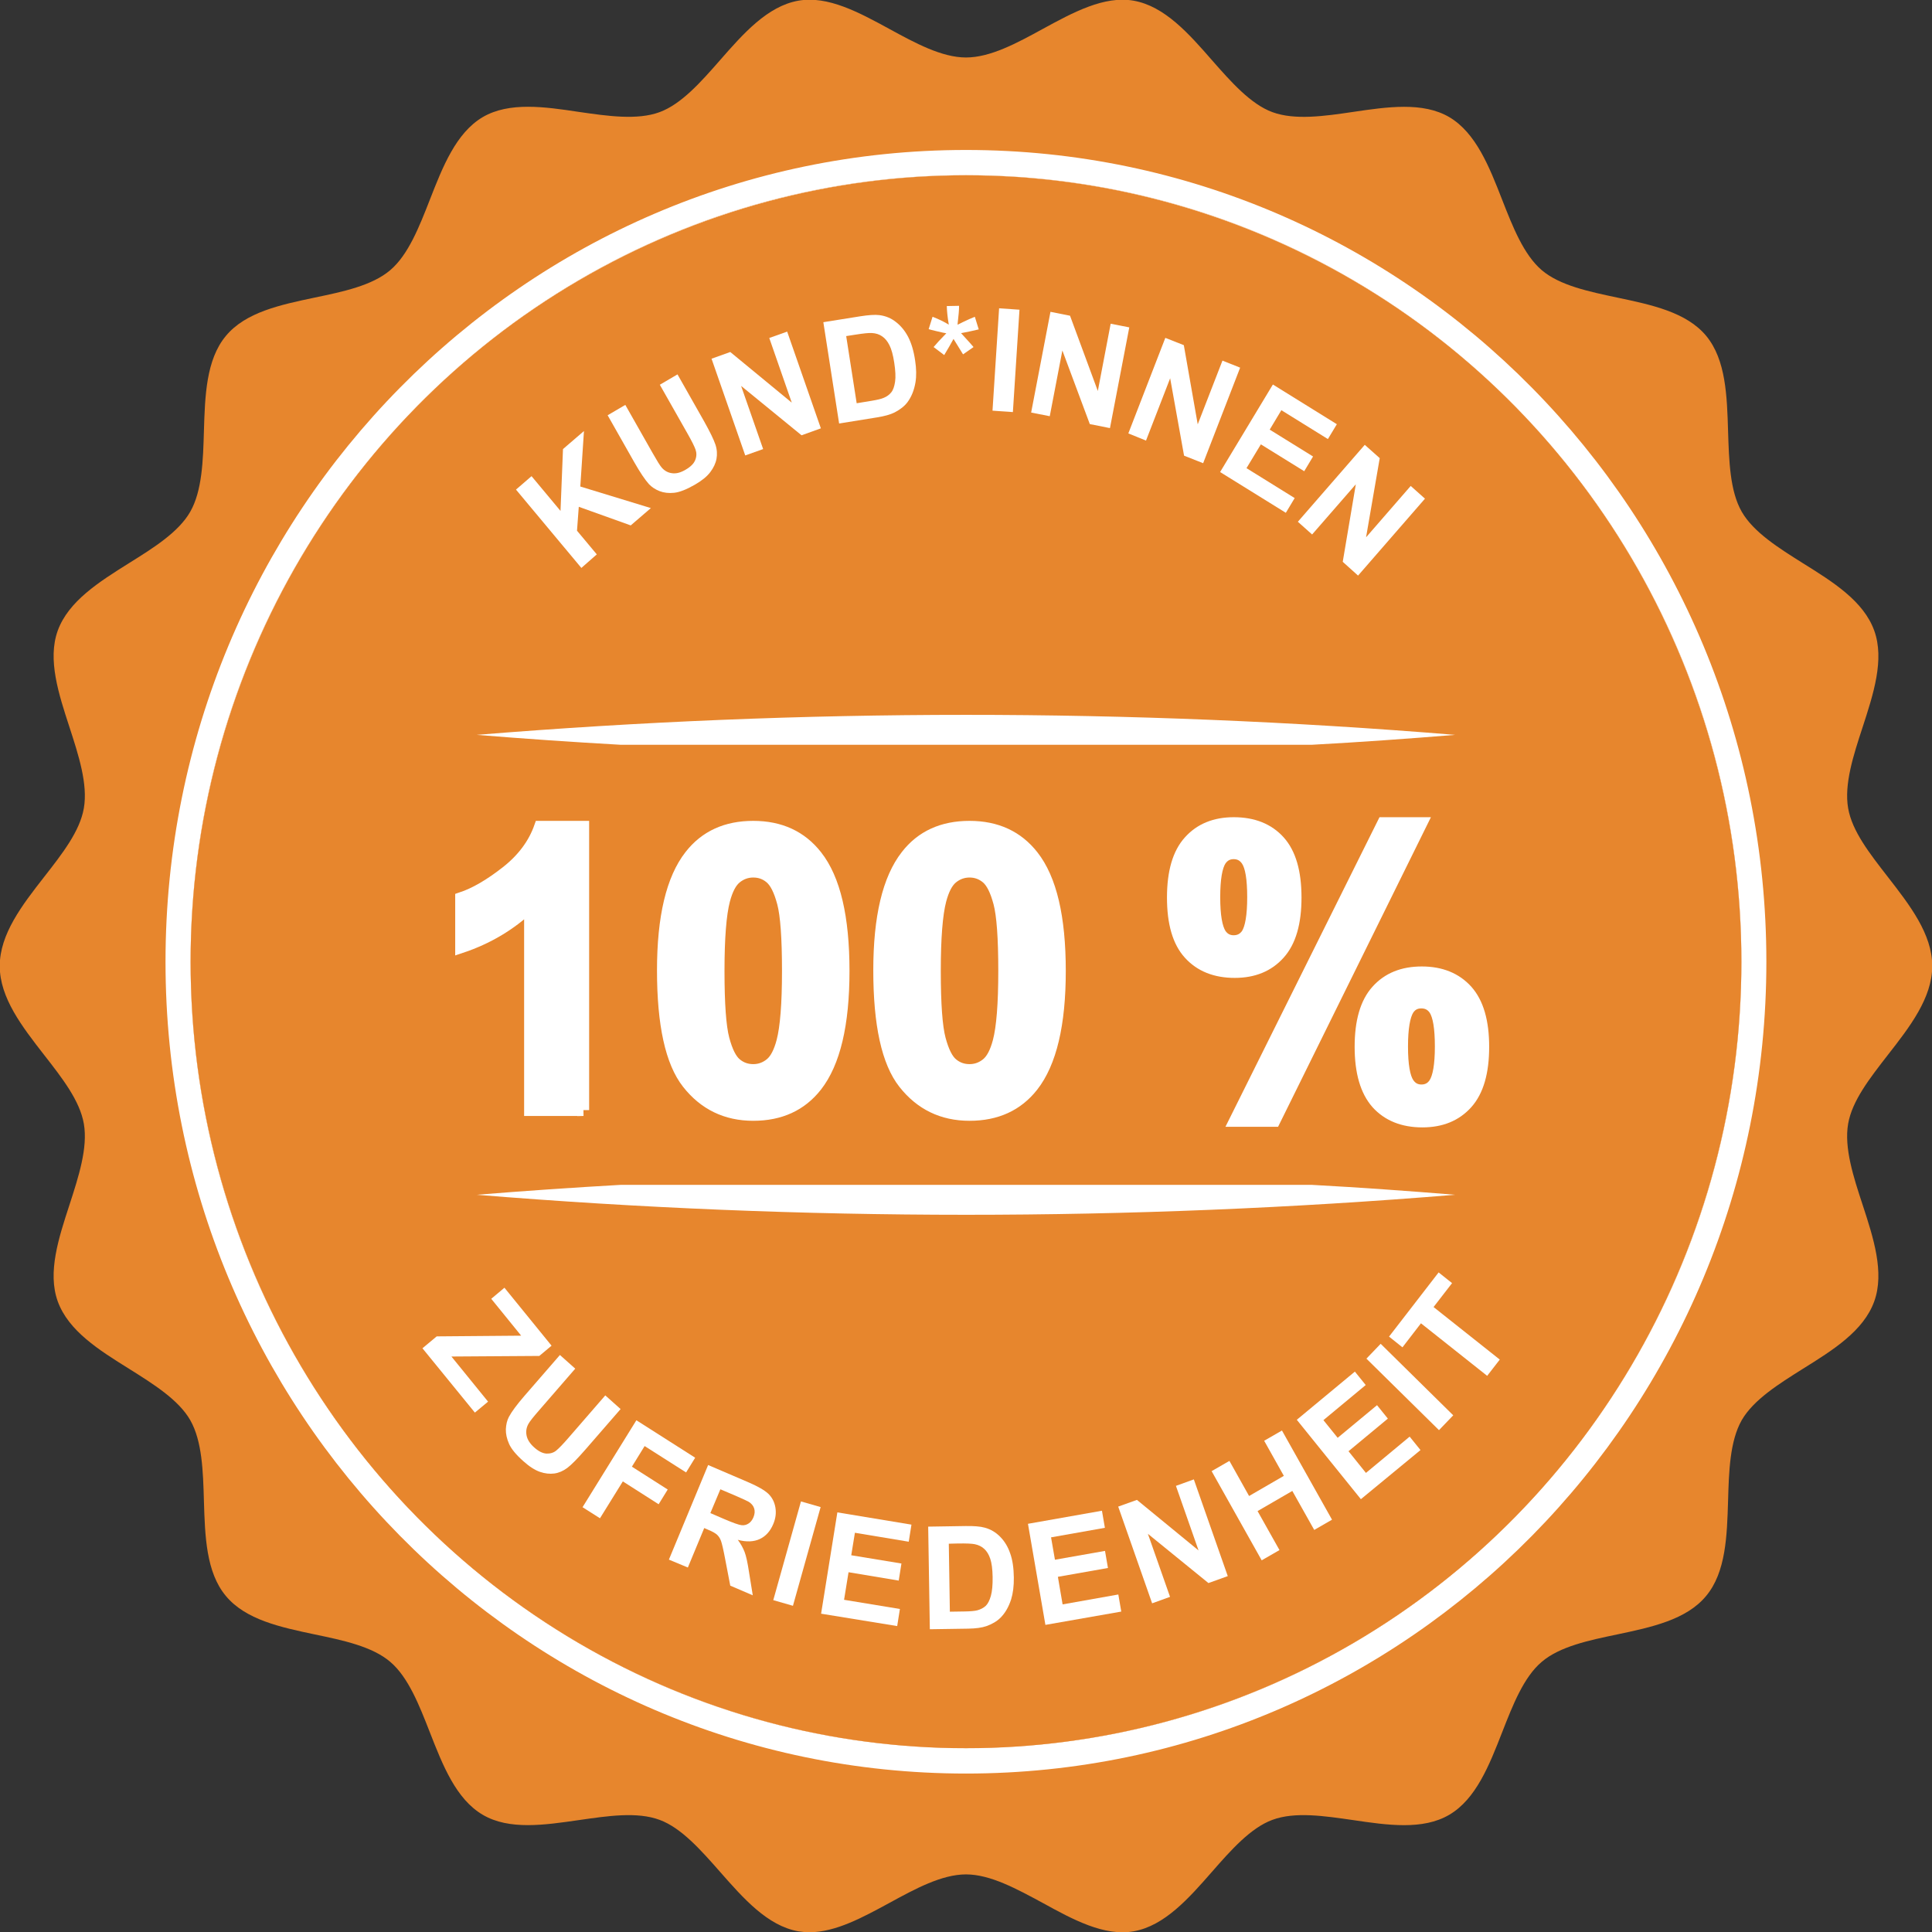
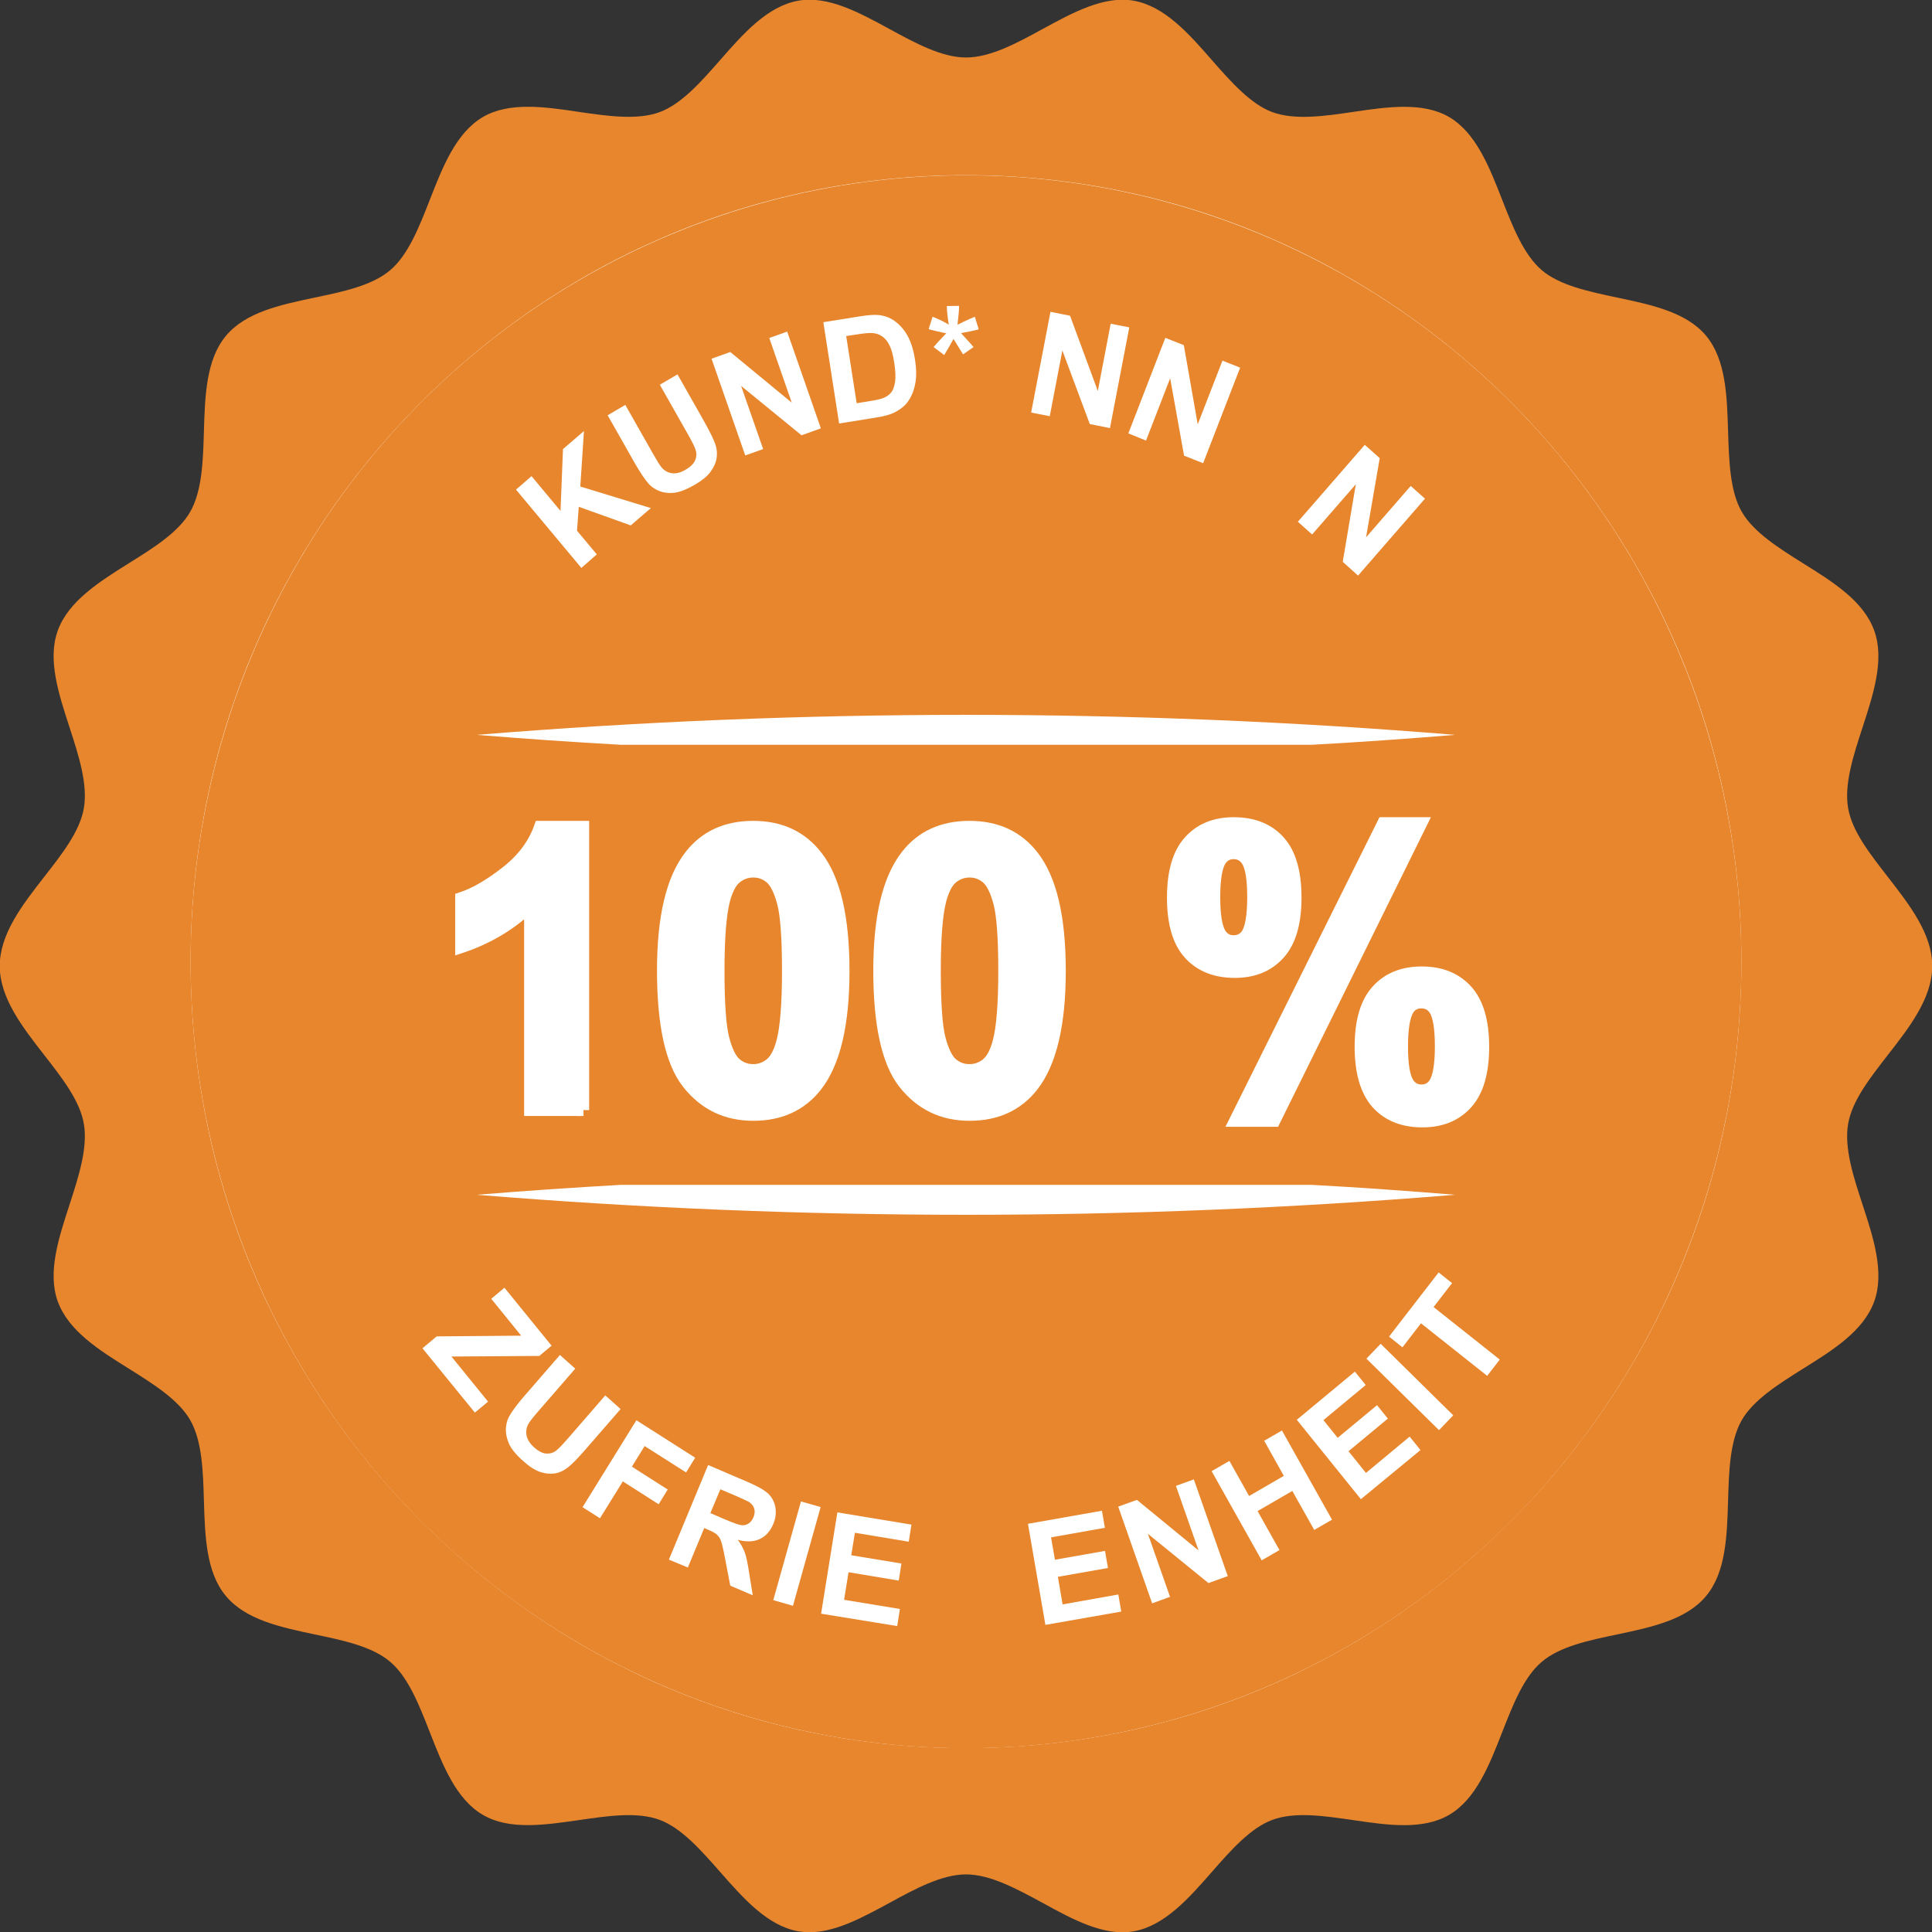
<svg xmlns="http://www.w3.org/2000/svg" version="1.1" viewBox="0 0 164 164">
  <rect x="0" y="0" width="164" height="164" fill="#333333" stroke="none" />
  <style type="text/css">.st0{fill:#FFFFFF;}</style>
  <path d="m152.61 82a70.613 70.613 0 01-70.613 70.613 70.613 70.613 0 01-70.613-70.613 70.613 70.613 0 0170.613-70.613 70.613 70.613 0 0170.613 70.613z" fill="#fff" stop-color="#000000" stroke-width="3.78" style="paint-order:stroke fill markers" />
  <g transform="translate(-64.515,68.276)">
    <g transform="translate(63.925,-69.306)">
      <path class="st0" d="m160.85 90.57c1.85-2.37 3.76-4.83 3.76-7.54s-1.91-5.17-3.76-7.55c-1.56-2.01-3.04-3.89-3.38-5.85-.35-2.04.45-4.49 1.23-6.87.92-2.83 1.87-5.74.99-8.19-.9-2.52-3.52-4.15-6.04-5.72-2.07-1.3-4.21-2.64-5.21-4.38-1.01-1.76-1.08-4.34-1.16-6.83-.09-2.98-.18-6.06-1.85-8.09-1.68-2.03-4.67-2.65-7.56-3.26-2.4-.51-4.87-1.02-6.41-2.33-1.53-1.31-2.46-3.68-3.36-5.98-1.09-2.79-2.22-5.67-4.49-7.01-2.24-1.31-5.25-.87-8.16-.44-2.43.36-4.94.72-6.85.02-1.85-.68-3.52-2.58-5.13-4.41-1.97-2.26-4.02-4.58-6.64-5.05-2.5-.45-5.16 1-7.73 2.4-2.19 1.2-4.44 2.42-6.51 2.42-2.06 0-4.32-1.23-6.5-2.42-2.57-1.4-5.23-2.85-7.74-2.4-2.62.47-4.66 2.79-6.64 5.05-1.61 1.84-3.28 3.73-5.13 4.41-1.9.7-4.42.33-6.85-.02-2.91-.44-5.92-.87-8.16.44-2.27 1.34-3.4 4.22-4.49 7.01-.9 2.3-1.83 4.68-3.36 5.98-1.53 1.31-4.01 1.83-6.41 2.33-2.89.61-5.87 1.23-7.55 3.26-1.68 2.02-1.77 5.11-1.86 8.09-.07 2.48-.15 5.06-1.16 6.83-.99 1.74-3.14 3.08-5.21 4.37-2.52 1.58-5.13 3.22-6.04 5.73-.88 2.45.08 5.37 1 8.19.77 2.37 1.57 4.83 1.22 6.87-.34 1.96-1.81 3.84-3.38 5.85-1.85 2.37-3.76 4.84-3.76 7.55s1.91 5.16 3.76 7.54c1.57 2.01 3.04 3.9 3.38 5.86.35 2.04-.45 4.49-1.22 6.87-.92 2.82-1.88 5.74-1 8.19.91 2.52 3.52 4.15 6.04 5.72 2.07 1.3 4.22 2.64 5.21 4.37 1.01 1.77 1.09 4.34 1.16 6.83.09 2.99.18 6.08 1.86 8.09 1.68 2.03 4.66 2.66 7.55 3.27 2.4.5 4.88 1.02 6.41 2.33 1.53 1.3 2.46 3.68 3.36 5.98 1.09 2.79 2.22 5.67 4.49 7 2.24 1.32 5.25.87 8.16.45 2.43-.35 4.94-.73 6.85-.02 1.85.68 3.52 2.58 5.13 4.41 1.98 2.25 4.02 4.58 6.64 5.05.32.05.63.08.95.08 2.23 0 4.54-1.27 6.79-2.49 2.18-1.19 4.44-2.42 6.5-2.42 2.07 0 4.32 1.24 6.51 2.42 2.56 1.41 5.23 2.86 7.73 2.41 2.62-.47 4.67-2.8 6.64-5.05 1.61-1.84 3.28-3.73 5.13-4.41 1.91-.71 4.42-.33 6.85.02 2.91.43 5.92.87 8.16-.45 2.27-1.33 3.4-4.21 4.49-7 .9-2.3 1.83-4.69 3.36-5.98 1.53-1.31 4.01-1.83 6.41-2.33 2.89-.61 5.88-1.24 7.55-3.27 1.68-2.02 1.77-5.1 1.86-8.09.07-2.48.15-5.05 1.16-6.83 1-1.73 3.14-3.07 5.21-4.37 2.52-1.57 5.14-3.2 6.04-5.72.88-2.45-.07-5.38-.99-8.19-.78-2.37-1.58-4.83-1.23-6.87.34-1.96 1.82-3.85 3.38-5.86zm-78.26 58.85c-36.35 0-65.82-29.89-65.82-66.76s29.47-66.76 65.82-66.76 65.82 29.89 65.82 66.76-29.47 66.76-65.82 66.76z" />
-       <path class="st1" d="m82.59 13.76c-37.53 0-67.95 30.85-67.95 68.91s30.42 68.91 67.95 68.91c37.52 0 67.94-30.84 67.94-68.91 0-38.06-30.42-68.91-67.94-68.91zm0 135.66c-36.35 0-65.82-29.89-65.82-66.76s29.47-66.76 65.82-66.76 65.82 29.89 65.82 66.76-29.47 66.76-65.82 66.76z" />
      <ellipse class="st0" cx="82.59" cy="82.67" rx="65.82" ry="66.76" />
      <path class="st1" d="m49.94 49.24-5.55-6.65 1.32-1.14 2.46 2.95.21-5.25 1.78-1.53-.31 4.71 5.99 1.83-1.71 1.47-4.41-1.58-.15 2.03 1.68 2.01z" />
      <path class="st1" d="m52.17 36.28 1.5-.88 2.32 4.09c.37.65.62 1.06.77 1.23.24.28.54.44.88.48.35.05.73-.05 1.15-.3.43-.25.7-.52.82-.83.12-.3.12-.6.02-.88s-.32-.72-.66-1.32l-2.37-4.18 1.5-.88 2.25 3.97c.51.91.83 1.57.97 1.99s.16.83.09 1.21-.25.76-.53 1.13-.71.72-1.3 1.06c-.71.41-1.3.64-1.76.69s-.88 0-1.24-.14-.66-.34-.9-.59c-.34-.38-.75-.99-1.23-1.83z" />
      <path class="st1" d="m63.85 39.69-2.86-8.21 1.59-.57 5.22 4.3-1.91-5.49 1.52-.54 2.86 8.21-1.64.59-5.13-4.19 1.87 5.36z" />
      <path class="st1" d="m70.48 28.38 3.13-.5c.71-.11 1.25-.15 1.64-.1.52.07.99.26 1.4.59.41.32.76.74 1.03 1.26s.47 1.18.59 1.99c.11.71.12 1.33.03 1.87-.11.66-.34 1.22-.67 1.67-.25.34-.62.63-1.1.88-.36.18-.86.32-1.49.42l-3.22.52zm1.94 1.18.89 5.7 1.28-.21c.48-.08.82-.16 1.02-.25.27-.11.48-.27.64-.47s.26-.5.32-.9.03-.94-.07-1.6c-.1-.67-.24-1.17-.41-1.5-.17-.34-.38-.59-.62-.75-.24-.17-.53-.26-.86-.28-.25-.02-.72.03-1.42.14z" />
      <path class="st1" d="m80.74 31.17-.9-.68c.28-.33.56-.64.86-.94.12-.12.19-.2.22-.23-.1-.01-.38-.07-.84-.18-.33-.08-.55-.13-.66-.17l.33-1.05c.52.2.98.42 1.38.67-.11-.64-.16-1.17-.17-1.58l1.04-.02c.01.29-.04.82-.13 1.6.08-.03.24-.11.5-.24.35-.17.67-.31.97-.43l.33 1.07c-.43.11-.93.21-1.5.32l.72.79c.14.16.26.29.34.39l-.89.62-.81-1.31c-.23.42-.49.88-.79 1.37z" />
-       <path class="st1" d="m84.84 35.89.56-8.69 1.73.12-.56 8.69z" />
      <path class="st1" d="m88.12 36.05 1.64-8.55 1.66.33 2.36 6.39 1.09-5.71 1.58.31-1.64 8.55-1.71-.34-2.33-6.25-1.07 5.58z" />
      <path class="st1" d="m96.37 37.82 3.14-8.11 1.57.62 1.18 6.72 2.1-5.41 1.5.6-3.14 8.11-1.62-.64-1.18-6.57-2.05 5.29z" />
-       <path class="st1" d="m104.16 41.1 4.48-7.43 5.43 3.37-.76 1.26-3.95-2.45-.99 1.65 3.68 2.28-.75 1.25-3.68-2.28-1.22 2.02 4.09 2.54-.75 1.25z" />
      <path class="st1" d="m110.76 45.32 5.68-6.53 1.27 1.13-1.16 6.72 3.79-4.36 1.21 1.08-5.68 6.53-1.3-1.17 1.11-6.58-3.71 4.26z" />
      <path class="st1" d="m36.45 115.48 1.21-1.01 7.17-.06-2.54-3.13 1.12-.94 4 4.92-1.04.87-7.46.05 3.11 3.83-1.12.93z" />
      <path class="st1" d="m48.12 116.05 1.3 1.16-3.07 3.54c-.49.56-.79.94-.9 1.14-.18.32-.23.65-.16 1s.29.69.65 1.01c.37.33.71.5 1.04.52.32.01.6-.07.83-.26s.57-.54 1.02-1.06l3.14-3.62 1.3 1.16-2.98 3.43c-.68.78-1.2 1.31-1.55 1.57s-.72.42-1.1.47-.79.01-1.22-.14-.9-.45-1.41-.91c-.62-.55-1.02-1.04-1.21-1.47s-.28-.84-.27-1.24c.02-.4.1-.75.26-1.05.24-.45.68-1.04 1.31-1.77z" />
      <path class="st1" d="m50.04 128.97 4.57-7.38 4.99 3.18-.77 1.25-3.52-2.24-1.08 1.75 3.04 1.94-.77 1.25-3.04-1.94-1.94 3.13z" />
      <path class="st1" d="m57.37 133.42 3.33-8.03 3.36 1.44c.85.36 1.43.7 1.75 1 .32.31.52.7.6 1.16.08.47.02.94-.18 1.41-.25.6-.63 1.03-1.14 1.27s-1.14.27-1.87.07c.26.35.45.7.58 1.04s.25.9.37 1.69l.32 1.98-1.91-.82-.43-2.24c-.15-.8-.27-1.31-.35-1.54s-.2-.41-.34-.54-.4-.28-.77-.43l-.32-.14-1.39 3.35zm3.52-3.95 1.18.51c.77.33 1.26.5 1.48.52s.41-.03.59-.15c.17-.11.31-.29.41-.53.11-.27.13-.52.06-.74-.07-.23-.23-.42-.47-.57-.12-.07-.51-.25-1.15-.53l-1.25-.53z" />
      <path class="st1" d="m66.23 136.86 2.35-8.38 1.67.48-2.35 8.38z" />
      <path class="st1" d="m70.29 138.01 1.38-8.6 6.29 1.04-.23 1.45-4.57-.76-.31 1.91 4.26.7-.23 1.45-4.26-.71-.38 2.34 4.74.78-.23 1.45z" />
-       <path class="st1" d="m79.38 130.62 3.17-.05c.71-.01 1.26.03 1.64.14.51.14.94.4 1.31.78s.65.84.84 1.4c.2.55.3 1.24.31 2.05.01.72-.07 1.34-.23 1.86-.21.64-.5 1.15-.9 1.55-.3.3-.7.54-1.21.72-.38.13-.89.2-1.53.21l-3.26.05zm1.75 1.45.09 5.77 1.29-.02c.48-.01.83-.04 1.05-.1.28-.08.51-.2.7-.37.18-.17.33-.46.44-.85s.16-.93.15-1.6-.08-1.19-.2-1.55-.29-.64-.51-.84c-.21-.2-.48-.33-.81-.4-.24-.05-.72-.07-1.42-.06z" />
      <path class="st1" d="m89.33 138.96-1.48-8.58 6.28-1.11.25 1.45-4.57.81.33 1.9 4.25-.75.25 1.45-4.25.75.4 2.34 4.73-.84.25 1.45z" />
      <path class="st1" d="m98.39 137.13-2.88-8.21 1.59-.57 5.23 4.29-1.92-5.48 1.52-.55 2.88 8.21-1.64.59-5.14-4.18 1.88 5.35z" />
      <path class="st1" d="m107.69 133.48-4.25-7.57 1.51-.87 1.67 2.98 2.95-1.71-1.67-2.98 1.51-.87 4.25 7.57-1.51.87-1.86-3.31-2.95 1.71 1.86 3.31z" />
      <path class="st1" d="m116.11 128.29-5.44-6.74 4.93-4.09.92 1.14-3.59 2.98 1.21 1.5 3.34-2.77.92 1.14-3.34 2.77 1.48 1.84 3.71-3.08.92 1.14z" />
      <path class="st1" d="m122.74 122.43-6.16-6.07 1.21-1.26 6.16 6.07z" />
      <path class="st1" d="m126.83 117.82-5.62-4.46-1.57 2.04-1.14-.91 4.21-5.45 1.14.91-1.57 2.03 5.62 4.46z" />
      <path class="st2" d="m50.11 95.26h-4.53v-17.3c-1.65 1.57-3.6 2.73-5.85 3.48v-4.17c1.18-.39 2.46-1.14 3.85-2.23s2.34-2.37 2.85-3.83h3.67v24.05z" />
      <path class="st2" d="m64.53 71.21c2.29 0 4.08.83 5.37 2.48 1.54 1.96 2.3 5.21 2.3 9.76 0 4.53-.77 7.79-2.32 9.77-1.28 1.63-3.06 2.45-5.35 2.45-2.3 0-4.15-.9-5.56-2.69s-2.11-4.99-2.11-9.58c0-4.51.77-7.76 2.32-9.74 1.28-1.64 3.06-2.45 5.35-2.45zm0 3.81c-.55 0-1.04.18-1.47.53s-.76.99-1 1.9c-.31 1.19-.47 3.19-.47 6s.14 4.74.42 5.79.63 1.75 1.06 2.1c.42.35.91.52 1.46.52s1.04-.18 1.47-.53.76-.99 1-1.9c.31-1.18.47-3.17.47-5.98s-.14-4.74-.42-5.79-.63-1.75-1.06-2.11c-.42-.36-.91-.53-1.46-.53z" />
      <path class="st2" d="m82.89 71.21c2.29 0 4.08.83 5.37 2.48 1.54 1.96 2.3 5.21 2.3 9.76 0 4.53-.77 7.79-2.32 9.77-1.28 1.63-3.06 2.45-5.35 2.45-2.3 0-4.15-.9-5.56-2.69s-2.11-4.99-2.11-9.58c0-4.51.77-7.76 2.32-9.74 1.27-1.64 3.06-2.45 5.35-2.45zm0 3.81c-.55 0-1.04.18-1.47.53s-.76.99-1 1.9c-.31 1.19-.47 3.19-.47 6s.14 4.74.42 5.79.63 1.75 1.06 2.1c.42.35.91.52 1.46.52s1.04-.18 1.47-.53.76-.99 1-1.9c.31-1.18.47-3.17.47-5.98s-.14-4.74-.42-5.79-.63-1.75-1.06-2.11-.92-.53-1.46-.53z" />
      <path class="st2" d="m100.15 77.22c0-2.15.46-3.74 1.39-4.77.93-1.04 2.19-1.55 3.78-1.55 1.64 0 2.93.51 3.86 1.54s1.39 2.62 1.39 4.78c0 2.15-.46 3.74-1.39 4.77-.93 1.04-2.19 1.55-3.78 1.55-1.64 0-2.93-.52-3.86-1.55-.93-1.02-1.39-2.61-1.39-4.77zm3.52-.03c0 1.56.18 2.6.53 3.14.27.39.64.59 1.11.59.48 0 .86-.2 1.13-.59.34-.53.52-1.58.52-3.14s-.17-2.6-.52-3.12c-.27-.4-.64-.61-1.13-.61-.47 0-.84.2-1.11.59-.35.53-.53 1.58-.53 3.14zm5.1 18.99h-3.35l12.58-25.28h3.25zm7.31-6.29c0-2.15.46-3.74 1.39-4.77.93-1.04 2.2-1.55 3.81-1.55 1.62 0 2.9.52 3.83 1.55.93 1.04 1.39 2.63 1.39 4.77 0 2.16-.46 3.75-1.39 4.79s-2.19 1.55-3.78 1.55c-1.64 0-2.93-.52-3.86-1.55-.92-1.04-1.39-2.64-1.39-4.79zm3.53-.02c0 1.56.18 2.6.53 3.12.27.4.64.6 1.11.6.48 0 .85-.2 1.11-.59.35-.53.53-1.58.53-3.14s-.17-2.6-.52-3.14c-.27-.39-.64-.59-1.13-.59s-.85.2-1.11.59c-.34.55-.52 1.59-.52 3.15z" />
      <path class="st1" d="m124.11 102.45c-27.66 2.27-55.39 2.26-83.05 0 4.06-.33 8.12-.61 12.19-.84h58.72c4.05.22 8.09.51 12.14.84z" />
      <path class="st1" d="m124.11 63.41c-27.66-2.27-55.39-2.26-83.05 0 4.06.33 8.12.61 12.19.84h58.72c4.05-.22 8.09-.51 12.14-.84z" />
    </g>
  </g>
  <style type="text/css">.st0{fill:#FFFFFF;}</style>
  <style type="text/css">.st0{fill:#E7862D;}
	.st1{fill:#FFFFFF;}
	.st2{fill:#FFFFFF;stroke:#FFFFFF;stroke-miterlimit:10;}</style>
</svg>